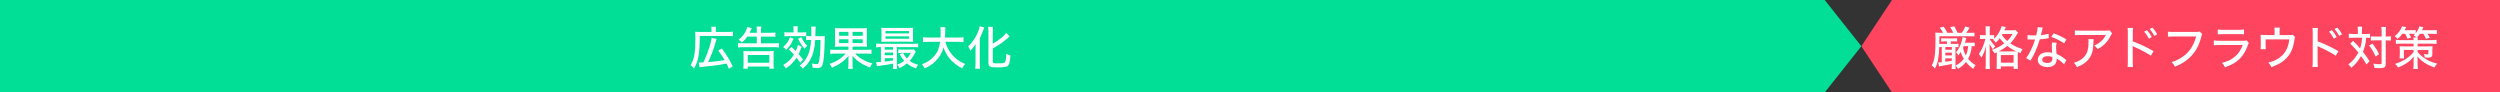
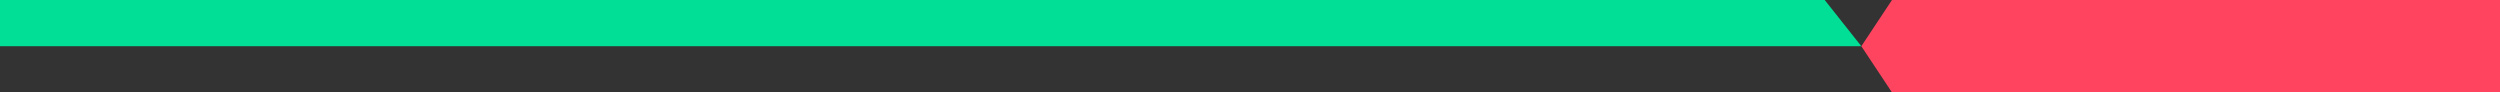
<svg xmlns="http://www.w3.org/2000/svg" width="1190" height="44" viewBox="0 0 1190 44" fill="none">
  <rect x="0" y="0" width="1190" height="44" fill="#333333" stroke="none" />
-   <path d="M0 0H868.561L886 22L868.561 44H0L0 22L0 0Z" fill="#00DF95" />
-   <path d="M332.972 31.968L332.576 29.746C332.84 29.768 332.972 29.768 333.17 29.768C333.412 29.768 334.094 29.746 334.82 29.702C335.634 28.074 336.602 25.654 337.35 23.41C337.724 22.31 338.274 20.374 338.538 19.296C338.67 18.724 338.714 18.504 338.758 17.976L341.112 18.548C340.87 19.318 340.87 19.318 340.144 21.694C339.44 24.07 338.142 27.348 337.064 29.57C340.342 29.306 342.784 28.998 344.94 28.58C343.95 26.908 343.092 25.654 341.882 24.07L343.598 23.08C345.776 25.984 347.58 28.954 348.768 31.55L346.942 32.76C346.48 31.594 346.326 31.22 345.842 30.252C342.454 30.934 339.748 31.286 334.996 31.748C333.434 31.88 333.346 31.902 332.972 31.968ZM338.67 15.204V14.038C338.67 13.444 338.648 13.158 338.56 12.718H340.826C340.738 13.114 340.716 13.444 340.716 14.06V15.204H346.392C347.602 15.204 348.262 15.16 348.878 15.072V17.228C348.24 17.14 347.668 17.118 346.392 17.118H333.082C333.082 25.544 332.466 29.042 330.354 32.628C329.496 31.616 329.452 31.572 328.726 30.978C330.464 28.074 331.014 25.038 331.014 18.064C331.014 16.524 330.992 15.82 330.926 15.094C331.652 15.182 332.268 15.204 333.192 15.204H338.67ZM360.23 17.426H355.698C354.928 18.548 354.356 19.208 353.19 20.242C352.618 19.626 352.398 19.45 351.584 18.9C353.344 17.448 354.224 16.37 355.038 14.654C355.368 13.95 355.632 13.268 355.72 12.828L357.854 13.422C357.634 13.862 357.634 13.862 357.348 14.478C357.238 14.676 357.018 15.16 356.776 15.6H360.23V14.676C360.23 13.686 360.208 13.224 360.098 12.63H362.386C362.276 13.268 362.232 13.752 362.232 14.72V15.6H366.764C367.842 15.6 368.436 15.556 369.096 15.468V17.558C368.502 17.47 367.754 17.426 366.786 17.426H362.232V20.616H368.37C369.426 20.616 370.13 20.572 370.79 20.484V22.596C370.086 22.508 369.338 22.464 368.37 22.464H353.696C352.772 22.464 352.024 22.508 351.298 22.596V20.484C352.024 20.572 352.662 20.616 353.63 20.616H360.23V17.426ZM355.94 32.694H353.806C353.894 32.122 353.938 31.264 353.938 30.34V26.27C353.938 25.324 353.916 24.84 353.85 24.29C354.532 24.356 355.06 24.378 356.028 24.378H366.126C367.094 24.378 367.622 24.356 368.304 24.29C368.238 24.818 368.216 25.324 368.216 26.27V30.34C368.216 31.418 368.26 32.078 368.348 32.694H366.192V31.682H355.94V32.694ZM355.94 26.182V29.856H366.214V26.182H355.94ZM386.08 19.032H385.64C384.562 19.032 384.166 19.054 383.704 19.12V17.25C383.264 17.206 382.758 17.206 381.768 17.206H375.454C374.574 17.206 374.024 17.228 373.364 17.316V15.292C373.98 15.402 374.464 15.424 375.52 15.424H377.72V14.28C377.72 13.532 377.698 13.026 377.61 12.498H379.766C379.678 13.07 379.656 13.554 379.656 14.302V15.424H381.614C382.648 15.424 383.22 15.402 383.77 15.314V17.14C384.232 17.206 384.738 17.228 385.662 17.228H386.168C386.19 16.238 386.212 15.512 386.212 14.676C386.212 13.818 386.19 13.312 386.08 12.674H388.28C388.214 13.4 388.214 13.444 388.192 13.884C388.192 14.126 388.192 14.126 388.148 15.93C388.148 16.832 388.148 16.832 388.126 17.228H390.524C391.712 17.228 392.152 17.206 392.658 17.162C392.592 17.712 392.57 18.328 392.526 19.78C392.438 24.73 392.174 28.096 391.734 30.032C391.47 31.264 391.14 31.814 390.568 32.078C390.128 32.276 389.622 32.364 388.94 32.364C388.236 32.364 387.51 32.32 386.784 32.232C386.74 31.396 386.674 31.022 386.41 30.23C387.268 30.406 388.148 30.516 388.588 30.516C389.534 30.516 389.666 30.34 389.952 28.69C390.348 26.27 390.524 23.806 390.568 19.032H388.038C387.906 20.77 387.818 21.474 387.62 22.618C387.07 25.72 386.234 27.832 384.738 29.922C384.034 30.934 383.374 31.616 382.098 32.672C381.68 32.056 381.284 31.66 380.602 31.198C382.34 29.9 383.308 28.756 384.342 26.754C385.288 24.928 385.816 22.64 386.08 19.032ZM375.476 23.498L376.774 22.354C377.83 23.3 378.182 23.652 378.798 24.29C379.326 23.146 379.502 22.618 379.788 21.342L381.57 22.222C381.064 23.74 380.756 24.51 380.14 25.742C380.844 26.556 381.218 27.018 382.296 28.382L380.888 29.856C380.096 28.69 379.854 28.36 379.15 27.48C377.83 29.504 376.268 31.088 374.09 32.584C373.738 31.968 373.276 31.374 372.792 30.934C375.014 29.658 376.664 28.052 377.896 26.006C376.95 24.928 376.554 24.532 375.476 23.498ZM376.026 17.712L377.72 18.438C376.73 20.748 376.048 21.826 374.244 23.74C373.672 23.058 373.562 22.97 372.77 22.376C374.53 20.814 375.3 19.692 376.026 17.712ZM379.876 18.46L381.438 17.712C382.274 19.45 383.11 20.66 384.298 21.848C383.858 22.156 383.572 22.42 382.956 23.168C381.548 21.518 380.976 20.66 379.876 18.46ZM403.856 22.178H400.006C398.774 22.178 397.982 22.2 397.366 22.288C397.454 21.628 397.476 21.166 397.476 19.824V15.71C397.476 14.456 397.454 13.994 397.366 13.356C397.96 13.444 398.664 13.466 399.94 13.466H410.104C411.446 13.466 411.996 13.444 412.7 13.356C412.634 13.972 412.612 14.456 412.612 15.82V19.824C412.612 21.188 412.634 21.65 412.7 22.288C412.04 22.2 411.358 22.178 410.082 22.178H405.814V23.718H412.414C413.536 23.718 414.174 23.674 414.834 23.586V25.654C414.108 25.566 413.404 25.522 412.436 25.522H407.068C408.058 26.622 408.872 27.26 410.148 28.03C411.798 29.042 413.36 29.702 415.208 30.186C414.702 30.934 414.394 31.484 414.152 32.122C410.566 30.868 407.882 29.086 405.748 26.534C405.77 26.798 405.77 26.798 405.792 27.282C405.792 27.568 405.814 27.942 405.814 28.162V30.34C405.814 31.44 405.836 32.012 405.968 32.738H403.702C403.812 31.99 403.856 31.506 403.856 30.362V28.184C403.856 27.81 403.856 27.348 403.9 26.6C401.964 28.976 399.456 30.78 395.98 32.232C395.628 31.462 395.342 31 394.836 30.384C398.048 29.372 400.688 27.7 402.47 25.522H397.542C396.552 25.522 395.892 25.566 395.188 25.654V23.586C395.804 23.674 396.398 23.718 397.542 23.718H403.856V22.178ZM403.856 15.182H399.434V17.03H403.856V15.182ZM405.814 15.182V17.03H410.654V15.182H405.814ZM403.856 18.68H399.434V20.506H403.856V18.68ZM405.814 18.68V20.506H410.654V18.68H405.814ZM419.322 22.42H419.19C418.244 22.42 417.694 22.442 417.034 22.552V20.704C417.606 20.814 418.134 20.836 419.212 20.836H434.876C435.954 20.836 436.438 20.814 437.054 20.704V22.552C436.394 22.442 435.844 22.42 434.854 22.42H426.912V30.626C426.912 31.66 426.934 32.188 427.044 32.782H424.976C425.086 32.254 425.108 31.682 425.108 30.648V30.296C422.622 30.736 422.424 30.78 420.334 31.066C418.706 31.308 418.222 31.374 417.43 31.528L417.012 29.614C417.188 29.614 417.342 29.614 417.408 29.614C417.782 29.614 418.398 29.57 419.322 29.504V22.42ZM421.148 22.42V23.652H425.108V22.42H421.148ZM421.148 25.038V26.314H425.108V25.038H421.148ZM421.148 27.7V29.328C422.402 29.196 423.48 29.042 425.108 28.778V27.7H421.148ZM434.964 23.52L435.932 24.576C435.778 24.796 435.734 24.906 435.558 25.214C434.7 26.864 433.996 27.898 432.984 28.976C434.128 29.812 435.228 30.318 437.032 30.824C436.592 31.396 436.328 31.88 436.02 32.584C433.974 31.792 432.94 31.22 431.708 30.186C430.564 31.132 429.596 31.748 428.122 32.43C427.792 31.704 427.506 31.286 427.022 30.802C428.43 30.274 429.266 29.812 430.41 28.932C429.596 28.052 429.112 27.348 428.254 25.874L429.86 25.17H429.178C428.518 25.17 428.166 25.192 427.572 25.258V23.52C428.078 23.586 428.562 23.608 429.442 23.608H433.292C434.062 23.608 434.612 23.586 434.964 23.52ZM433.556 25.17H429.882C430.476 26.402 430.828 26.93 431.664 27.832C432.478 26.996 432.94 26.358 433.556 25.17ZM434.59 15.072V18.086C434.59 18.9 434.612 19.406 434.678 19.912C434.084 19.868 433.358 19.846 432.544 19.846H421.808C420.818 19.846 420.224 19.868 419.498 19.934C419.564 19.384 419.586 18.856 419.586 18.086V15.072C419.586 14.28 419.564 13.752 419.498 13.224C420.246 13.29 420.862 13.312 421.874 13.312H432.324C433.336 13.312 433.952 13.29 434.678 13.224C434.612 13.73 434.59 14.258 434.59 15.072ZM421.478 14.786V15.908H432.698V14.786H421.478ZM421.478 17.294V18.438H432.698V17.294H421.478ZM456.018 19.912H450.012C450.562 22.046 451.596 24.07 453.048 25.852C454.786 27.964 456.612 29.284 459.384 30.428C458.746 31.154 458.526 31.506 458.02 32.54C455.512 31.22 453.862 29.988 452.278 28.162C450.892 26.578 449.88 24.818 449.088 22.618C448.428 25.214 447.152 27.37 445.172 29.284C443.764 30.648 442.224 31.638 440.134 32.562C439.716 31.66 439.496 31.352 438.836 30.626C441.498 29.548 443.302 28.338 444.754 26.622C446.294 24.818 447.086 22.838 447.482 19.912H441.982C440.684 19.912 440.024 19.956 439.342 20.066V17.712C439.98 17.822 440.75 17.866 442.004 17.866H447.68C447.724 16.788 447.746 16.238 447.746 15.38C447.746 14.324 447.702 13.576 447.592 12.96H450.056C449.946 13.73 449.902 14.148 449.902 15.446C449.88 16.48 449.88 17.03 449.836 17.866H455.996C457.206 17.866 457.976 17.822 458.636 17.712V20.066C457.888 19.956 457.184 19.912 456.018 19.912ZM472.562 23.036V29.372C472.562 30.032 472.936 30.164 475.004 30.164C477.226 30.164 478.04 30.032 478.326 29.658C478.7 29.152 478.854 28.206 478.986 25.632C479.712 26.028 480.372 26.27 480.988 26.424C480.79 28.998 480.482 30.428 479.976 31.066C479.338 31.858 478.194 32.078 474.718 32.078C471.132 32.078 470.494 31.748 470.494 29.856V15.314C470.494 14.28 470.45 13.422 470.362 12.784H472.694C472.606 13.422 472.562 14.28 472.562 15.314V20.77C473.772 20.132 475.07 19.274 476.258 18.328C477.512 17.338 478.326 16.568 478.986 15.688L480.614 17.316C480.416 17.47 480.328 17.558 480.086 17.778C477.622 20 475.51 21.474 472.562 23.036ZM464.356 29.922V23.542C464.356 22.552 464.356 22.09 464.4 20.99C463.828 21.958 462.97 23.058 461.914 24.18C461.584 23.322 461.342 22.86 460.858 22.134C463.036 19.934 464.466 17.8 465.566 15.094C466.028 13.95 466.204 13.312 466.314 12.476L468.514 13.114C468.338 13.532 468.25 13.752 468.03 14.346C467.502 15.776 467.348 16.194 466.38 18.262V29.966C466.38 30.824 466.424 31.814 466.534 32.716H464.202C464.312 31.814 464.356 30.934 464.356 29.922Z" fill="white" />
+   <path d="M0 0H868.561L886 22H0L0 22L0 0Z" fill="#00DF95" />
  <path d="M900.585 0H1190V22V44H900.585L886 22L900.585 0Z" fill="#FF445F" />
-   <path d="M939.966 20.22V22.046C939.394 21.98 939.196 21.98 938.536 21.958C938.382 23.63 938.272 24.268 937.92 25.368C937.634 26.336 937.282 27.172 936.82 28.008C937.722 29.13 938.844 30.098 940.362 31.022C939.812 31.704 939.526 32.144 939.218 32.76C937.7 31.616 936.842 30.802 935.808 29.526C934.774 30.824 933.784 31.682 932.046 32.804C931.65 32.1 931.408 31.814 930.836 31.264C932.838 30.12 933.652 29.438 934.752 28.008C934.092 26.908 933.674 25.94 933.322 24.73C932.882 25.456 932.662 25.742 932.134 26.402C931.848 25.786 931.54 25.368 931.1 24.906C932.332 23.454 933.234 21.65 933.828 19.428C934.004 18.724 934.092 18.262 934.158 17.69L935.94 18.108C935.852 18.35 935.786 18.548 935.632 19.164C935.522 19.648 935.434 19.912 935.302 20.33H938.14C938.976 20.33 939.482 20.308 939.966 20.22ZM936.82 21.958H934.708C934.554 22.376 934.532 22.442 934.4 22.706C934.664 24.004 935.148 25.324 935.742 26.402C936.358 25.06 936.688 23.74 936.82 21.958ZM924.28 22.398H923.532H923.092C923.026 24.796 922.85 26.446 922.476 28.558C922.234 29.944 921.816 31.088 921.024 32.65C920.562 32.012 920.188 31.66 919.506 31.176C920.936 28.514 921.31 25.852 921.31 18.02C921.31 16.964 921.266 16.26 921.2 15.534C921.926 15.6 922.762 15.622 923.752 15.622H924.896C924.456 14.72 924.148 14.236 923.312 13.18L925.182 12.718C925.996 13.862 926.392 14.5 926.92 15.622H929.714C929.362 14.742 929.054 14.126 928.306 12.916L930.264 12.542C930.88 13.598 931.232 14.324 931.76 15.622H933.806C934.554 14.632 934.95 13.906 935.456 12.608L937.546 13.18C936.886 14.324 936.446 14.962 935.918 15.622H937.502C938.756 15.622 939.262 15.6 939.834 15.512V17.36C939.108 17.272 938.536 17.25 937.502 17.25H923.158V18.438L923.114 20.88H926.766V19.714H925.424C924.742 19.714 924.456 19.736 923.994 19.78V18.196C924.39 18.24 924.676 18.262 925.402 18.262H930.22C930.924 18.262 931.188 18.24 931.606 18.196V19.78C931.122 19.736 930.858 19.714 930.198 19.714H928.57V20.88H930.572C931.54 20.88 931.826 20.858 932.244 20.814V22.464C931.782 22.42 931.628 22.398 930.792 22.398V31.066C930.792 31.77 930.814 32.276 930.902 32.848H928.988C929.054 32.342 929.076 31.858 929.076 31.11V30.45C927.052 30.89 926.062 31.066 924.17 31.374C923.752 31.44 923.356 31.506 922.96 31.638L922.586 29.702C922.806 29.724 922.872 29.724 922.938 29.724C923.202 29.724 923.4 29.702 924.28 29.614V22.398ZM925.974 22.398V23.674H929.076V22.398H925.974ZM925.974 25.06V26.38H929.076V25.06H925.974ZM925.974 27.766V29.394C928.108 29.086 928.174 29.064 929.076 28.866V27.766H925.974ZM950.46 30.582V26.094C950.46 25.478 950.46 25.302 950.438 24.906C949.998 25.104 949.91 25.148 949.404 25.39C949.008 24.664 948.81 24.378 948.194 23.74C950.746 22.794 952.242 22.002 954.046 20.638C953.21 19.846 952.77 19.362 951.868 18.174C951.23 19.054 950.746 19.604 949.998 20.33C949.602 19.736 949.25 19.34 948.678 18.922C948.876 18.746 948.942 18.702 949.096 18.57C948.832 18.526 948.348 18.504 947.908 18.504H947.16C947.6 19.538 948.524 20.836 949.756 22.068C949.316 22.464 948.964 22.904 948.612 23.432C947.864 22.42 947.71 22.222 947.006 20.924C947.072 22.046 947.116 23.014 947.116 24.136V30.186C947.116 31.33 947.16 32.188 947.248 32.826H945.092C945.18 32.166 945.224 31.308 945.224 30.186V24.994C945.224 24.532 945.246 23.894 945.356 21.892C944.762 24.004 944.718 24.158 944.19 25.39C943.838 26.248 943.706 26.512 943.134 27.414C942.738 26.644 942.43 26.248 941.924 25.742C943.31 23.784 944.476 21.078 945.026 18.504H944.058C943.354 18.504 942.914 18.526 942.452 18.592V16.678C942.782 16.744 943.332 16.766 944.058 16.766H945.202V14.808C945.202 13.62 945.18 13.048 945.092 12.542H947.226C947.138 13.136 947.116 13.774 947.116 14.808V16.766H947.886C948.48 16.766 948.854 16.744 949.228 16.678V18.46C950.856 16.876 952.396 14.28 952.748 12.476L954.794 12.85C954.728 12.982 954.706 13.026 954.64 13.18C954.464 13.598 954.376 13.818 954.09 14.412H957.456C958.534 14.412 959.018 14.39 959.436 14.302L960.58 15.512C960.448 15.71 960.404 15.776 960.25 16.04C959.062 18.108 958.138 19.34 956.862 20.638C958.688 21.848 960.382 22.64 962.78 23.388C962.296 24.048 961.988 24.576 961.724 25.302C960.8 24.906 960.8 24.906 960.47 24.774C960.448 25.17 960.448 25.39 960.448 26.072V30.56C960.448 31.638 960.47 32.276 960.558 32.782H958.49V31.594H952.418V32.782H950.35C950.416 32.254 950.46 31.638 950.46 30.582ZM952.11 24.466H958.754C959.172 24.466 959.326 24.466 959.744 24.466C958.072 23.696 956.928 22.992 955.476 21.87C954.156 22.926 953.21 23.52 951.34 24.466C951.648 24.466 951.736 24.466 952.11 24.466ZM957.94 16.194H953.188C953.056 16.414 953.012 16.458 952.902 16.656C953.87 18.02 954.398 18.636 955.41 19.516C956.598 18.372 957.17 17.624 957.94 16.194ZM952.418 26.226V29.834H958.49V26.226H952.418ZM969.952 12.894L972.328 13.158C972.196 13.532 972.196 13.532 971.976 14.588C971.822 15.292 971.712 15.754 971.47 16.722C973.054 16.568 974.22 16.37 975.144 16.062L975.232 18.196C974.968 18.218 974.946 18.218 974.484 18.306C973.67 18.46 972.372 18.614 970.942 18.724C970.282 20.968 969.49 23.08 968.522 25.126C968.016 26.204 967.818 26.578 966.96 28.096C966.784 28.404 966.63 28.668 966.542 28.866L964.43 27.656C965.222 26.666 965.816 25.676 966.564 24.136C967.466 22.31 968.236 20.396 968.698 18.79C968.236 18.812 968.038 18.812 967.4 18.812C966.784 18.812 966.784 18.812 965.904 18.79C965.772 18.79 965.684 18.79 965.112 18.79V16.678C965.882 16.81 966.652 16.854 967.906 16.854C968.544 16.854 968.94 16.854 969.226 16.832C969.622 15.402 969.908 13.862 969.952 12.894ZM983.57 18.746L982.558 20.638C980.71 19.362 978.84 18.46 976.42 17.58L977.52 15.842C980.094 16.81 981.678 17.58 983.57 18.746ZM983.548 28.602L982.492 30.67C981.722 29.702 980.38 28.646 978.95 27.854C978.972 28.096 978.972 28.118 978.972 28.316C978.972 29.13 978.642 30.054 978.18 30.626C977.476 31.44 976.178 31.924 974.594 31.924C971.778 31.924 969.996 30.604 969.996 28.514C969.996 26.358 971.888 24.862 974.572 24.862C975.298 24.862 975.826 24.928 976.794 25.104C976.706 23.982 976.662 23.146 976.662 22.288C976.662 21.43 976.706 20.968 976.838 20.198L978.972 20.352C978.752 21.166 978.686 21.628 978.686 22.464C978.686 23.322 978.752 24.356 978.906 25.654C980.468 26.336 981.238 26.776 982.536 27.766C983.02 28.14 983.02 28.162 983.218 28.316C983.394 28.492 983.394 28.492 983.548 28.602ZM976.882 27.106C976.046 26.842 975.474 26.732 974.704 26.732C973.12 26.732 972.108 27.392 972.108 28.404C972.108 29.394 972.988 29.966 974.506 29.966C976.134 29.966 976.926 29.284 976.926 27.942C976.926 27.7 976.882 27.128 976.882 27.106ZM1004.14 14.412L1005.37 15.82C1005.13 16.128 1005.06 16.26 1004.8 16.766C1003.26 19.89 1001.37 21.87 998.464 23.366C997.936 22.596 997.672 22.31 996.836 21.672C998.354 21.034 999.168 20.528 1000.16 19.604C1001.13 18.724 1001.81 17.8 1002.38 16.656H990.478C989.07 16.656 988.476 16.678 987.64 16.766V14.434C988.432 14.544 989.114 14.588 990.5 14.588H1002.12C1003.48 14.588 1003.63 14.566 1004.14 14.412ZM994.042 18.614H996.55C996.484 19.01 996.484 19.01 996.462 20.286C996.374 24.026 995.758 26.16 994.262 28.074C992.942 29.768 991.336 30.868 988.63 31.968C988.146 30.978 987.904 30.648 987.178 29.878C988.96 29.328 989.994 28.822 991.094 27.942C993.36 26.116 994.13 24.092 994.13 19.846C994.13 19.23 994.13 19.054 994.042 18.614ZM1015.32 31.858H1012.72C1012.83 30.912 1012.85 30.384 1012.85 29.042V15.93C1012.85 14.412 1012.83 13.928 1012.72 13.312H1015.34C1015.23 14.016 1015.21 14.764 1015.21 15.996V19.714C1018.33 20.814 1021.43 22.266 1025.11 24.356L1023.81 26.534C1022.84 25.874 1022.25 25.5 1021.1 24.862C1019.43 23.96 1017.03 22.772 1015.82 22.266C1015.47 22.112 1015.47 22.112 1015.12 21.892L1015.16 22.75C1015.18 22.948 1015.18 23.63 1015.18 23.85V29.064C1015.18 30.208 1015.23 31.044 1015.32 31.858ZM1020.62 15.05L1021.98 14.368C1023.02 15.534 1023.5 16.238 1024.27 17.668L1022.91 18.416C1022.18 17.052 1021.56 16.128 1020.62 15.05ZM1023.24 13.796L1024.56 13.114C1025.61 14.28 1026.07 14.94 1026.82 16.326L1025.48 17.096C1024.8 15.82 1024.18 14.896 1023.24 13.796ZM1046.97 15.006L1048.27 16.238C1048.07 16.59 1048.07 16.59 1047.74 17.778C1046.62 21.936 1044.93 24.95 1042.27 27.414C1040.29 29.284 1038.35 30.472 1035.27 31.748C1034.79 30.758 1034.52 30.406 1033.69 29.57C1035.64 28.976 1036.92 28.382 1038.57 27.282C1042.05 24.994 1044.2 21.848 1045.35 17.36H1034.85C1033.38 17.36 1032.76 17.382 1031.93 17.492V15.05C1032.81 15.182 1033.42 15.204 1034.9 15.204H1044.99C1046.12 15.204 1046.4 15.182 1046.97 15.006ZM1055.64 16.348V14.038C1056.59 14.17 1056.83 14.192 1058.39 14.192H1065.37C1066.69 14.192 1067.13 14.17 1068.14 14.038V16.348C1067.28 16.26 1066.69 16.238 1065.39 16.238H1058.37C1057.2 16.238 1056.72 16.26 1055.64 16.348ZM1053.77 21.54V19.252C1054.76 19.362 1055.38 19.406 1056.81 19.406H1067.32C1068.47 19.406 1068.82 19.384 1069.37 19.23L1070.45 20.462C1070.25 20.814 1070.14 21.056 1069.85 21.848C1068.64 25.126 1066.99 27.48 1064.64 29.24C1063.08 30.384 1061.65 31.11 1059.07 32.034C1058.68 31.132 1058.48 30.824 1057.67 29.9C1060.37 29.24 1062.18 28.382 1063.89 26.886C1065.56 25.456 1066.51 24.048 1067.5 21.43H1056.76C1055.03 21.43 1054.54 21.452 1053.77 21.54ZM1085.08 16.678H1089.3C1090.73 16.678 1090.89 16.656 1091.35 16.524L1092.47 17.624C1092.29 17.998 1092.25 18.108 1092.16 18.768C1091.77 21.32 1091.52 22.266 1090.89 23.806C1089.3 27.634 1086.2 30.252 1081.18 31.946C1080.77 31.022 1080.55 30.692 1079.73 29.768C1081.82 29.262 1083.08 28.756 1084.48 27.832C1087.61 25.786 1089.21 23.014 1089.7 18.746H1078.43V21.254C1078.43 22.112 1078.46 22.926 1078.5 23.41H1076.01C1076.1 22.706 1076.12 22.244 1076.12 21.21V18.548C1076.12 17.69 1076.1 17.206 1076.04 16.59C1076.74 16.656 1077.2 16.678 1078.28 16.678H1082.72V15.138C1082.72 14.126 1082.7 13.708 1082.61 13.136H1085.21C1085.12 13.598 1085.08 14.236 1085.08 15.138V16.678ZM1103.32 31.858H1100.72C1100.83 30.912 1100.85 30.384 1100.85 29.042V15.93C1100.85 14.412 1100.83 13.928 1100.72 13.312H1103.34C1103.23 14.016 1103.21 14.764 1103.21 15.996V19.714C1106.33 20.814 1109.43 22.266 1113.11 24.356L1111.81 26.534C1110.84 25.874 1110.25 25.5 1109.1 24.862C1107.43 23.96 1105.03 22.772 1103.82 22.266C1103.47 22.112 1103.47 22.112 1103.12 21.892L1103.16 22.75C1103.18 22.948 1103.18 23.63 1103.18 23.85V29.064C1103.18 30.208 1103.23 31.044 1103.32 31.858ZM1108.62 15.05L1109.98 14.368C1111.02 15.534 1111.5 16.238 1112.27 17.668L1110.91 18.416C1110.18 17.052 1109.56 16.128 1108.62 15.05ZM1111.24 13.796L1112.56 13.114C1113.61 14.28 1114.07 14.94 1114.82 16.326L1113.48 17.096C1112.8 15.82 1112.18 14.896 1111.24 13.796ZM1122.35 16.172V14.852C1122.35 13.752 1122.32 13.29 1122.21 12.696H1124.41C1124.33 13.334 1124.28 13.95 1124.28 14.83V16.172H1126.06C1126.94 16.172 1127.45 16.15 1128.13 16.04V18.042C1127.63 17.976 1127.25 17.954 1126.31 17.954C1126.15 20.308 1125.6 22.684 1124.77 24.73C1125.95 26.248 1126.72 27.282 1127.91 29.108L1126.44 30.67C1125.58 29.13 1124.96 28.206 1123.84 26.688C1122.57 28.932 1121.31 30.472 1119.24 32.276C1118.78 31.55 1118.47 31.198 1117.81 30.648C1119.24 29.548 1120.06 28.756 1121.05 27.414C1121.66 26.622 1122.13 25.874 1122.57 24.994C1121.47 23.608 1120.32 22.354 1118.72 20.77L1120.1 19.45C1122.24 21.672 1122.26 21.694 1123.4 23.08C1123.93 21.54 1124.26 19.736 1124.37 17.954H1120.06C1119.18 17.954 1118.65 17.976 1118.03 18.064V16.04C1118.72 16.128 1119.31 16.172 1120.15 16.172H1122.35ZM1133.65 19.208H1130.6C1129.67 19.208 1129.12 19.23 1128.51 19.318V17.272C1129.1 17.36 1129.63 17.382 1130.6 17.382H1133.65V15.336C1133.65 14.126 1133.61 13.422 1133.5 12.828H1135.74C1135.66 13.488 1135.61 14.236 1135.61 15.336V17.382H1135.99C1136.89 17.382 1137.55 17.338 1138.08 17.25V19.34C1137.9 19.318 1137.9 19.318 1137.59 19.274C1137.33 19.23 1136.6 19.208 1135.99 19.208H1135.61V30.12C1135.61 31.198 1135.5 31.594 1135.11 31.924C1134.67 32.298 1134.03 32.43 1132.6 32.43C1131.89 32.43 1131.12 32.408 1130.27 32.342C1130.11 31.418 1129.98 30.956 1129.67 30.296C1130.62 30.45 1131.81 30.56 1132.47 30.56C1133.48 30.56 1133.65 30.494 1133.65 30.01V19.208ZM1127.67 21.672L1129.3 20.77C1130.79 22.728 1131.43 23.74 1132.44 25.786L1130.77 26.886C1129.74 24.532 1129.01 23.322 1127.67 21.672ZM1144.85 16.084H1143.51C1142.78 17.074 1142.32 17.58 1141.22 18.548C1140.78 17.954 1140.52 17.69 1139.88 17.206C1140.94 16.37 1141.4 15.908 1142.04 15.028C1142.74 14.104 1143.09 13.422 1143.38 12.52L1145.34 12.938C1145.12 13.356 1145.12 13.356 1144.54 14.39H1147.71C1148.61 14.39 1149.27 14.346 1149.87 14.258V15.842C1150.75 14.742 1151.3 13.708 1151.61 12.52L1153.54 12.938C1153.1 13.884 1153.08 13.95 1152.86 14.39H1157.57C1158.56 14.39 1159.24 14.368 1159.94 14.28V16.194C1159.26 16.128 1158.6 16.084 1157.63 16.084H1155.52C1155.94 16.744 1156.23 17.25 1156.56 17.954L1154.73 18.482C1154.4 17.602 1154.09 16.986 1153.56 16.084H1151.87C1151.3 16.92 1150.92 17.36 1150.44 17.844H1150.9C1150.84 18.218 1150.81 18.438 1150.79 19.098H1157.5C1158.6 19.098 1159.2 19.054 1159.81 18.944V20.924C1159.17 20.836 1158.51 20.792 1157.5 20.792H1150.79V22.09H1155.81C1156.78 22.09 1157.39 22.068 1157.88 22.002C1157.81 22.464 1157.79 23.036 1157.79 23.872V25.874C1157.79 27.04 1157.24 27.436 1155.65 27.436C1155.32 27.436 1155.3 27.436 1154.73 27.392C1154.44 27.37 1154.44 27.37 1154.18 27.37C1154.11 26.71 1154 26.314 1153.78 25.742C1154.22 25.808 1154.86 25.874 1155.26 25.874C1155.74 25.874 1155.92 25.764 1155.92 25.434V23.762H1150.79V24.752C1152.07 26.292 1153.56 27.524 1155.3 28.47C1156.6 29.196 1158.16 29.79 1160.1 30.318C1159.42 31.066 1159.09 31.528 1158.78 32.144C1155.06 30.78 1152.57 29.152 1150.7 26.864C1150.75 27.612 1150.75 28.03 1150.77 28.58V30.494C1150.79 31.748 1150.81 32.078 1150.95 32.804H1148.7C1148.83 32.1 1148.88 31.528 1148.88 30.472V28.624C1148.88 28.184 1148.9 27.568 1148.94 26.952C1147.84 28.316 1146.79 29.262 1145.34 30.186C1144.21 30.912 1142.85 31.594 1141.49 32.144C1141 31.352 1140.85 31.176 1140.06 30.406C1141.71 29.878 1143.25 29.218 1144.57 28.47C1145.47 27.942 1146.39 27.26 1147.27 26.49C1147.93 25.896 1148.24 25.566 1148.86 24.752V23.762H1144.24V25.896C1144.24 26.864 1144.26 27.414 1144.3 27.788H1142.21C1142.28 27.216 1142.32 26.578 1142.32 25.742V23.85C1142.32 23.124 1142.3 22.596 1142.23 22.002C1142.81 22.068 1143.44 22.09 1144.21 22.09H1148.86V20.792H1142.72C1141.82 20.792 1141.09 20.836 1140.43 20.924V18.944C1141.13 19.054 1141.73 19.098 1142.72 19.098H1148.86C1148.83 18.438 1148.81 18.218 1148.75 17.844H1150.2C1149.82 17.426 1149.54 17.206 1148.88 16.81C1149.25 16.502 1149.36 16.392 1149.6 16.15C1149.21 16.106 1148.66 16.084 1148.09 16.084H1146.7C1147.14 16.766 1147.38 17.184 1147.71 17.866L1145.93 18.416C1145.56 17.404 1145.31 16.898 1144.85 16.084Z" fill="white" />
</svg>